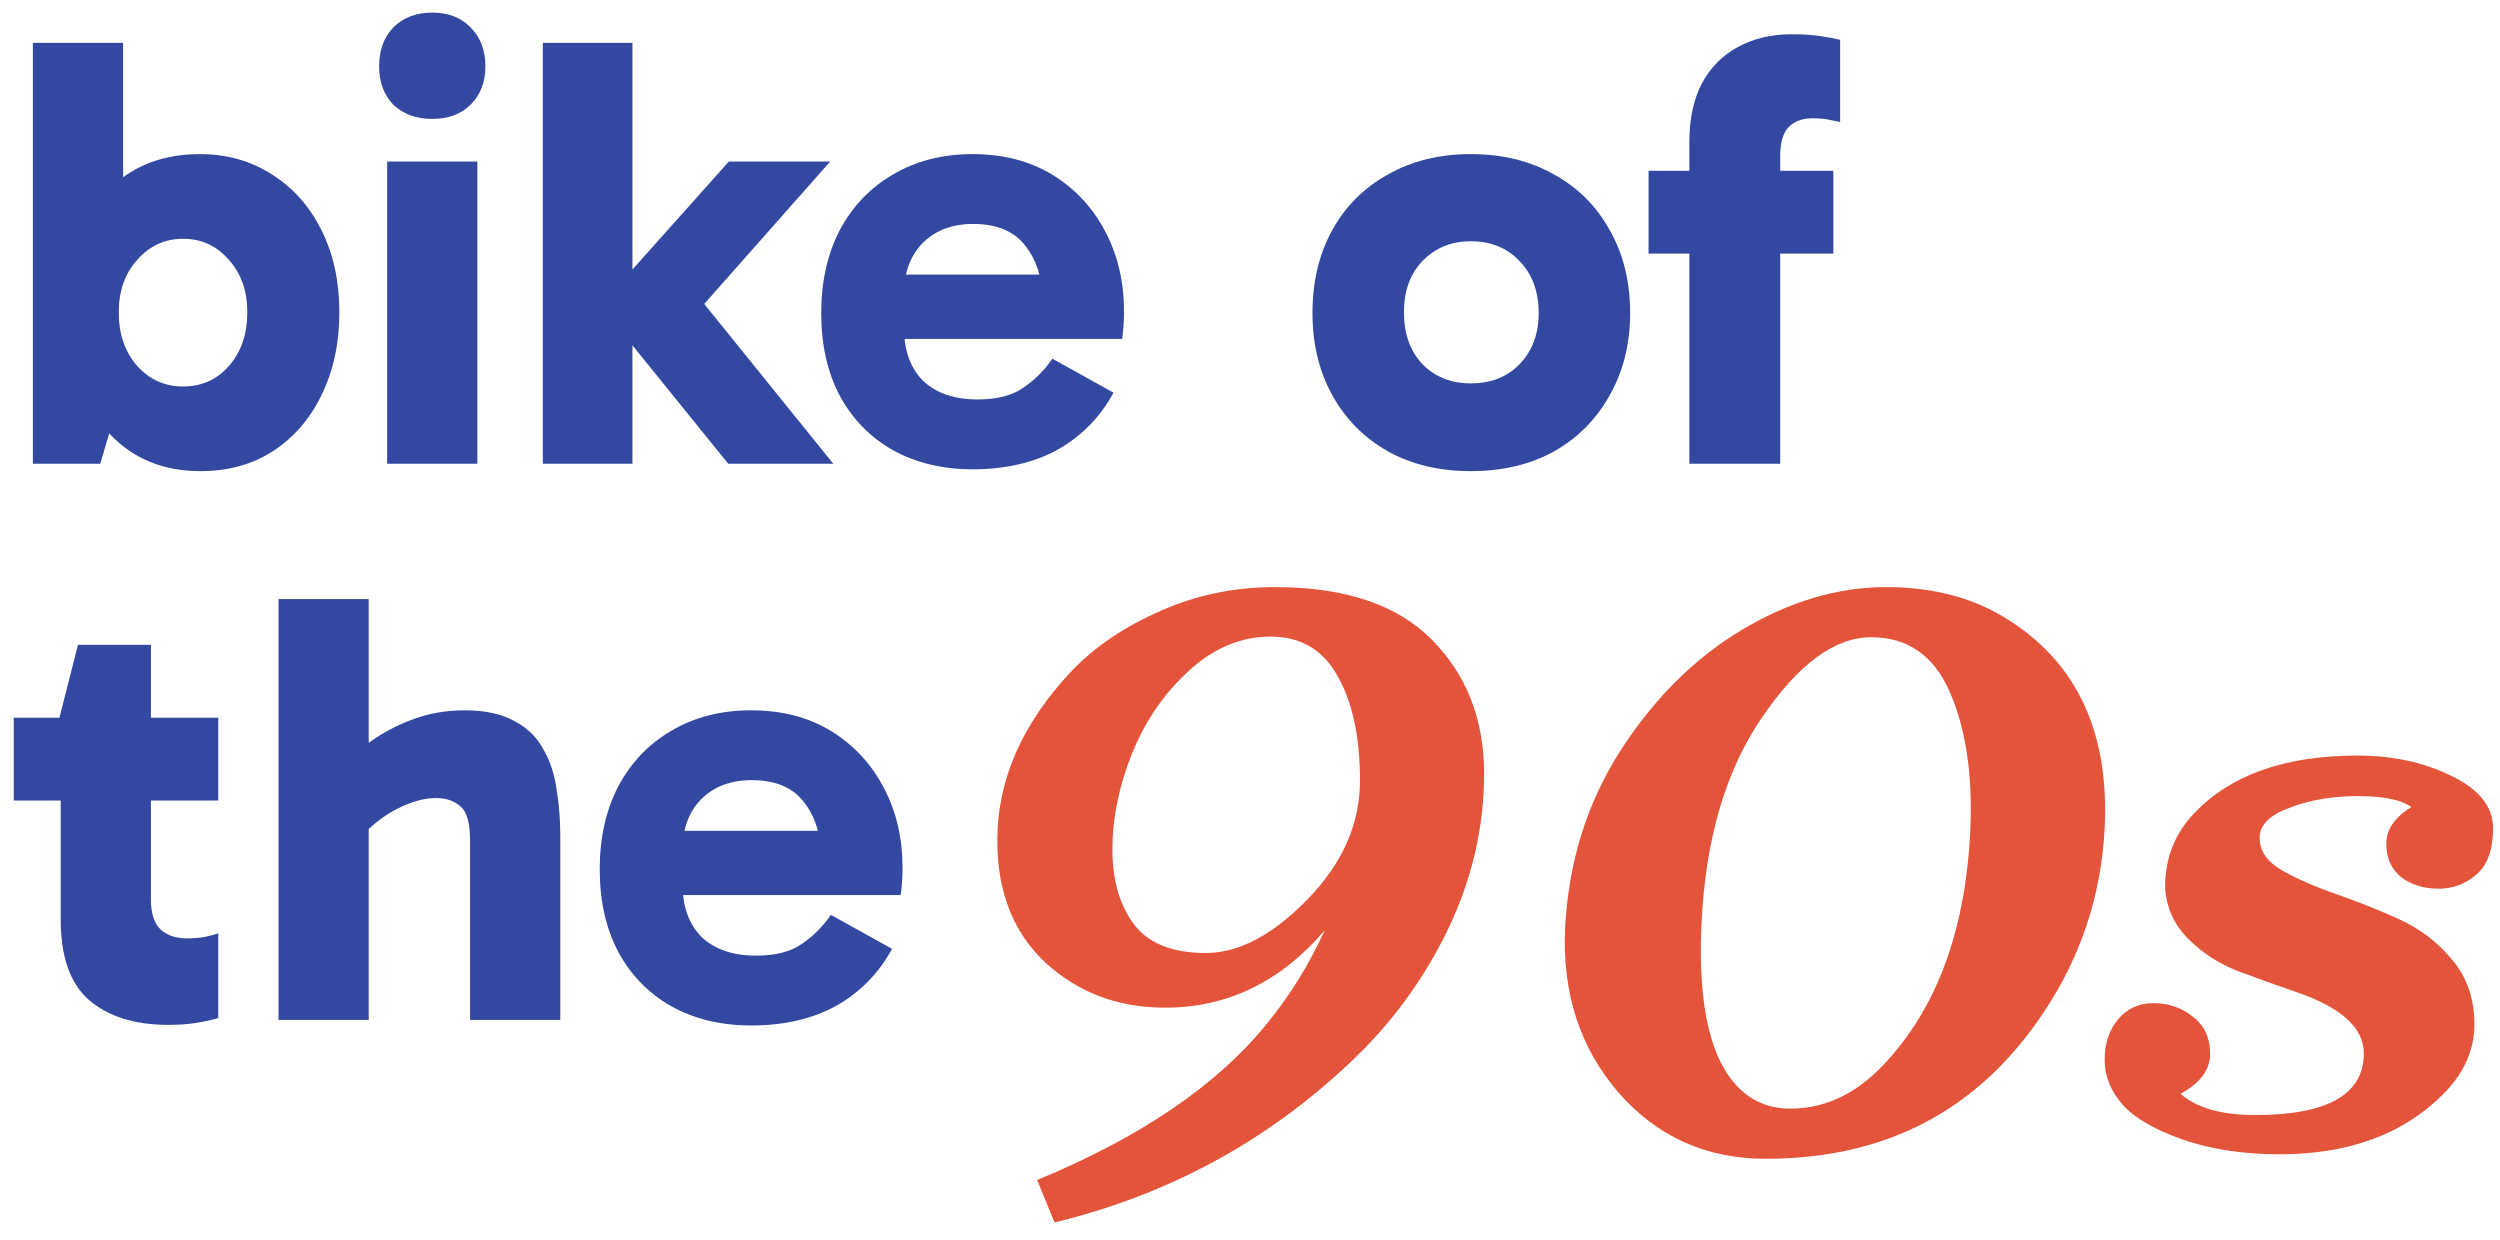
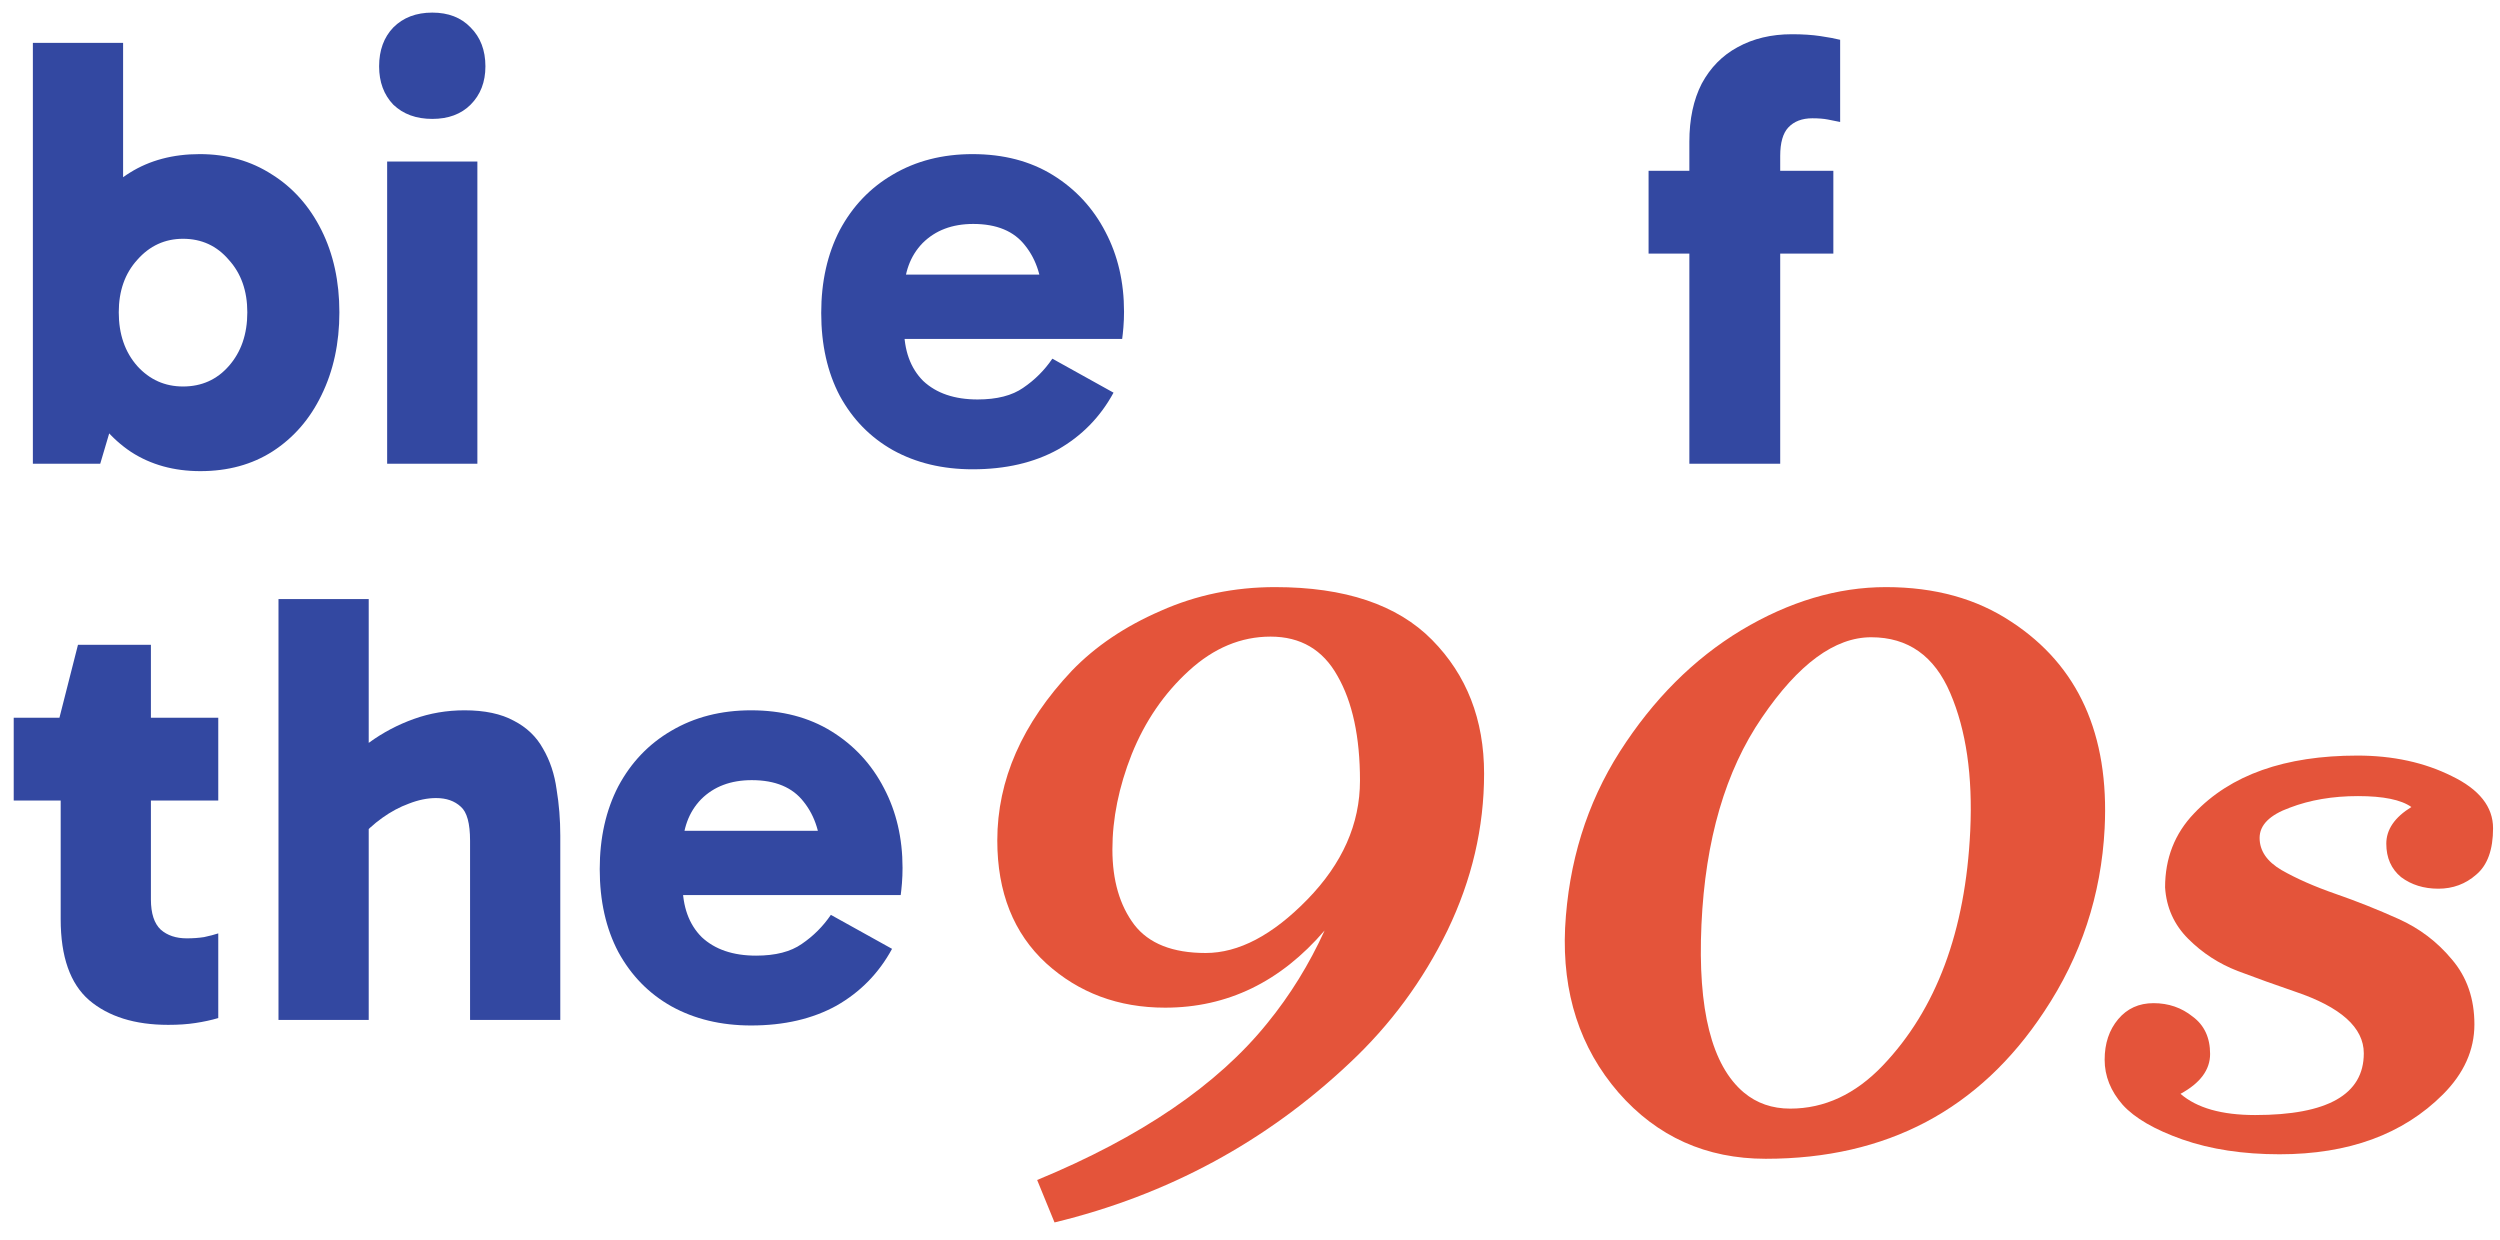
<svg xmlns="http://www.w3.org/2000/svg" width="121" height="60" viewBox="0 0 121 60" fill="none">
  <path d="M9.697 22.803C8.42 22.803 7.304 22.494 6.347 21.876C5.389 21.238 4.642 20.351 4.103 19.214C3.585 18.058 3.326 16.692 3.326 15.117C3.326 13.461 3.585 12.066 4.103 10.929C4.622 9.792 5.35 8.935 6.287 8.357C7.244 7.759 8.37 7.459 9.667 7.459C10.983 7.459 12.149 7.788 13.166 8.447C14.183 9.085 14.981 9.982 15.559 11.139C16.137 12.295 16.426 13.621 16.426 15.117C16.426 16.612 16.137 17.948 15.559 19.125C15.001 20.281 14.213 21.188 13.196 21.846C12.199 22.485 11.033 22.803 9.697 22.803ZM1.591 22.445V2.076H5.958V11.886H5.689V18.706H5.958L4.851 22.445H1.591ZM8.859 18.706C9.756 18.706 10.494 18.377 11.072 17.719C11.671 17.041 11.97 16.173 11.97 15.117C11.97 14.08 11.671 13.232 11.072 12.574C10.494 11.896 9.756 11.557 8.859 11.557C7.982 11.557 7.244 11.896 6.646 12.574C6.047 13.232 5.748 14.08 5.748 15.117C5.748 16.173 6.047 17.041 6.646 17.719C7.244 18.377 7.982 18.706 8.859 18.706Z" fill="#3348A1" />
  <path d="M23.105 22.445H18.738V7.818H23.105V22.445ZM18.349 3.212C18.349 2.435 18.579 1.806 19.037 1.328C19.516 0.849 20.144 0.61 20.922 0.61C21.699 0.61 22.317 0.849 22.776 1.328C23.255 1.806 23.494 2.435 23.494 3.212C23.494 3.97 23.255 4.588 22.776 5.067C22.317 5.525 21.699 5.755 20.922 5.755C20.144 5.755 19.516 5.525 19.037 5.067C18.579 4.588 18.349 3.97 18.349 3.212Z" fill="#3348A1" />
-   <path d="M29.294 15.087V14.518L35.276 7.818H40.181L33.541 15.326L33.421 13.89L40.331 22.445H35.246L29.294 15.087ZM26.273 2.076H30.61V22.445H26.273V2.076Z" fill="#3348A1" />
  <path d="M47.075 22.714C45.62 22.714 44.333 22.405 43.217 21.787C42.12 21.168 41.263 20.291 40.644 19.154C40.046 18.018 39.747 16.682 39.747 15.146C39.747 13.631 40.046 12.295 40.644 11.139C41.263 9.982 42.12 9.085 43.217 8.447C44.333 7.788 45.62 7.459 47.075 7.459C48.571 7.459 49.867 7.798 50.964 8.476C52.06 9.154 52.908 10.072 53.506 11.228C54.104 12.365 54.403 13.651 54.403 15.087C54.403 15.346 54.393 15.595 54.373 15.834C54.353 16.074 54.333 16.263 54.313 16.403H43.157V13.292H50.964L50.455 14.578C50.455 13.481 50.176 12.584 49.618 11.886C49.079 11.188 48.242 10.839 47.105 10.839C46.088 10.839 45.271 11.148 44.652 11.767C44.054 12.385 43.755 13.202 43.755 14.219V15.864C43.755 16.961 44.064 17.818 44.682 18.437C45.32 19.035 46.198 19.334 47.315 19.334C48.252 19.334 48.989 19.145 49.528 18.766C50.086 18.387 50.555 17.918 50.934 17.36L53.895 19.005C53.257 20.181 52.359 21.099 51.203 21.757C50.046 22.395 48.67 22.714 47.075 22.714Z" fill="#3348A1" />
-   <path d="M71.181 22.803C69.666 22.803 68.33 22.485 67.173 21.846C66.017 21.188 65.12 20.281 64.481 19.125C63.843 17.968 63.524 16.642 63.524 15.146C63.524 13.631 63.843 12.295 64.481 11.139C65.12 9.982 66.017 9.085 67.173 8.447C68.33 7.788 69.666 7.459 71.181 7.459C72.717 7.459 74.063 7.788 75.219 8.447C76.376 9.085 77.273 9.982 77.911 11.139C78.569 12.295 78.898 13.631 78.898 15.146C78.898 16.642 78.569 17.968 77.911 19.125C77.273 20.281 76.376 21.188 75.219 21.846C74.063 22.485 72.717 22.803 71.181 22.803ZM71.181 18.556C72.158 18.556 72.946 18.247 73.544 17.629C74.162 16.991 74.472 16.163 74.472 15.146C74.472 14.11 74.162 13.272 73.544 12.634C72.946 11.996 72.158 11.677 71.181 11.677C70.244 11.677 69.466 11.996 68.848 12.634C68.25 13.252 67.951 14.08 67.951 15.117C67.951 16.153 68.25 16.991 68.848 17.629C69.466 18.247 70.244 18.556 71.181 18.556Z" fill="#3348A1" />
  <path d="M81.765 22.445V6.861C81.765 5.765 81.965 4.827 82.363 4.05C82.782 3.272 83.36 2.684 84.098 2.285C84.856 1.866 85.733 1.657 86.73 1.657C87.249 1.657 87.707 1.687 88.106 1.747C88.505 1.806 88.824 1.866 89.063 1.926V5.904C88.884 5.864 88.684 5.824 88.465 5.784C88.266 5.745 88.016 5.725 87.717 5.725C87.219 5.725 86.83 5.874 86.551 6.173C86.292 6.452 86.162 6.911 86.162 7.549V22.445H81.765ZM88.734 12.275H79.791V8.267H88.734V12.275Z" fill="#3348A1" />
  <path d="M8.141 49.603C6.526 49.603 5.25 49.204 4.313 48.407C3.395 47.609 2.937 46.303 2.937 44.489V34.917L2.877 34.738L3.774 31.208H7.304V43.531C7.304 44.209 7.463 44.698 7.782 44.997C8.101 45.276 8.52 45.416 9.038 45.416C9.338 45.416 9.617 45.396 9.876 45.356C10.155 45.296 10.384 45.236 10.564 45.176V49.274C10.225 49.374 9.856 49.454 9.457 49.514C9.078 49.573 8.64 49.603 8.141 49.603ZM0.664 38.746V34.738H10.564V38.746H0.664Z" fill="#3348A1" />
  <path d="M13.479 49.364V28.995H17.846V49.364H13.479ZM22.751 49.364V40.69C22.751 39.852 22.602 39.304 22.303 39.045C22.003 38.766 21.605 38.626 21.106 38.626C20.687 38.626 20.249 38.716 19.79 38.895C19.351 39.055 18.923 39.284 18.504 39.583C18.085 39.882 17.716 40.221 17.397 40.6L16.111 37.519C16.63 36.941 17.218 36.413 17.876 35.934C18.534 35.456 19.252 35.077 20.029 34.798C20.807 34.518 21.625 34.379 22.482 34.379C23.459 34.379 24.257 34.548 24.875 34.887C25.493 35.206 25.962 35.655 26.281 36.233C26.62 36.812 26.839 37.47 26.939 38.207C27.058 38.925 27.118 39.673 27.118 40.451V49.364H22.751Z" fill="#3348A1" />
  <path d="M36.355 49.633C34.9 49.633 33.614 49.324 32.497 48.706C31.4 48.088 30.543 47.21 29.925 46.074C29.326 44.937 29.027 43.601 29.027 42.066C29.027 40.55 29.326 39.214 29.925 38.058C30.543 36.901 31.4 36.004 32.497 35.366C33.614 34.708 34.9 34.379 36.355 34.379C37.851 34.379 39.147 34.718 40.244 35.396C41.34 36.074 42.188 36.991 42.786 38.148C43.384 39.284 43.683 40.57 43.683 42.006C43.683 42.265 43.673 42.514 43.654 42.754C43.633 42.993 43.614 43.182 43.594 43.322H32.437V40.211H40.244L39.735 41.498C39.735 40.401 39.456 39.504 38.898 38.806C38.359 38.108 37.522 37.759 36.385 37.759C35.368 37.759 34.551 38.068 33.933 38.686C33.334 39.304 33.035 40.122 33.035 41.139V42.784C33.035 43.88 33.344 44.738 33.962 45.356C34.601 45.954 35.478 46.253 36.595 46.253C37.532 46.253 38.27 46.064 38.808 45.685C39.366 45.306 39.835 44.837 40.214 44.279L43.175 45.924C42.537 47.101 41.639 48.018 40.483 48.676C39.326 49.314 37.951 49.633 36.355 49.633Z" fill="#3348A1" />
  <path d="M61.714 28.416C65.096 28.416 67.628 29.266 69.309 30.968C70.989 32.669 71.83 34.827 71.83 37.442C71.83 40.056 71.238 42.587 70.056 45.036C68.873 47.464 67.296 49.601 65.325 51.447C61.279 55.265 56.517 57.838 51.039 59.166L50.198 57.112C55.22 55.037 58.934 52.506 61.341 49.518C62.441 48.169 63.364 46.675 64.111 45.036C61.974 47.526 59.401 48.771 56.392 48.771C54.13 48.771 52.211 48.055 50.634 46.623C49.057 45.171 48.269 43.189 48.269 40.678C48.269 37.753 49.472 35.014 51.879 32.462C53.02 31.279 54.452 30.314 56.174 29.567C57.896 28.799 59.743 28.416 61.714 28.416ZM65.823 37.784C65.823 35.667 65.46 33.976 64.733 32.711C64.028 31.445 62.949 30.812 61.496 30.812C60.065 30.812 58.747 31.362 57.544 32.462C56.34 33.561 55.417 34.91 54.774 36.508C54.151 38.085 53.84 39.62 53.84 41.114C53.84 42.608 54.193 43.822 54.898 44.756C55.603 45.669 56.755 46.125 58.353 46.125C59.95 46.125 61.59 45.264 63.27 43.542C64.972 41.799 65.823 39.88 65.823 37.784Z" fill="#E4543A" />
  <path d="M85.462 56.085C82.578 56.085 80.202 55.016 78.335 52.879C76.467 50.721 75.606 48.065 75.751 44.911C75.917 41.737 76.799 38.894 78.397 36.383C80.015 33.852 81.976 31.891 84.279 30.501C86.603 29.111 88.938 28.416 91.282 28.416C93.648 28.416 95.671 28.976 97.352 30.096C100.588 32.213 102.093 35.543 101.865 40.087C101.699 43.324 100.723 46.281 98.939 48.958C95.806 53.709 91.313 56.085 85.462 56.085ZM84.404 52.879C85.026 53.398 85.773 53.657 86.645 53.657C88.305 53.657 89.799 52.962 91.127 51.572C93.72 48.854 95.131 45.067 95.36 40.212C95.484 37.556 95.162 35.336 94.395 33.551C93.627 31.746 92.351 30.843 90.566 30.843C88.803 30.843 87.039 32.14 85.275 34.734C83.512 37.307 82.536 40.647 82.35 44.756C82.163 48.864 82.848 51.572 84.404 52.879Z" fill="#E4543A" />
  <path d="M105.631 55.151C104.282 54.674 103.317 54.114 102.736 53.471C102.155 52.807 101.865 52.08 101.865 51.292C101.865 50.503 102.082 49.85 102.518 49.331C102.954 48.812 103.524 48.553 104.23 48.553C104.956 48.553 105.589 48.771 106.129 49.206C106.689 49.621 106.969 50.223 106.969 51.012C106.969 51.779 106.492 52.423 105.537 52.941C106.326 53.626 107.529 53.968 109.148 53.968C112.654 53.968 114.408 52.973 114.408 50.981C114.408 49.736 113.297 48.74 111.077 47.993C110.164 47.681 109.241 47.349 108.307 46.997C107.394 46.644 106.595 46.125 105.911 45.441C105.226 44.756 104.852 43.926 104.79 42.951C104.79 41.54 105.257 40.346 106.191 39.371C107.954 37.504 110.59 36.57 114.096 36.57C115.819 36.57 117.344 36.902 118.672 37.566C120 38.209 120.664 39.05 120.664 40.087C120.664 41.125 120.394 41.872 119.854 42.328C119.336 42.785 118.723 43.013 118.018 43.013C117.313 43.013 116.711 42.826 116.213 42.453C115.736 42.058 115.497 41.519 115.497 40.834C115.497 40.149 115.902 39.558 116.711 39.06C116.213 38.707 115.352 38.531 114.127 38.531C112.903 38.531 111.804 38.718 110.828 39.091C109.853 39.444 109.365 39.931 109.365 40.554C109.365 41.176 109.718 41.695 110.424 42.11C111.15 42.525 112.021 42.909 113.038 43.262C114.055 43.614 115.072 44.019 116.088 44.476C117.105 44.932 117.966 45.586 118.672 46.437C119.398 47.287 119.761 48.335 119.761 49.58C119.761 50.825 119.253 51.956 118.236 52.973C116.306 54.902 113.671 55.867 110.33 55.867C108.567 55.867 107 55.629 105.631 55.151Z" fill="#E4543A" />
</svg>